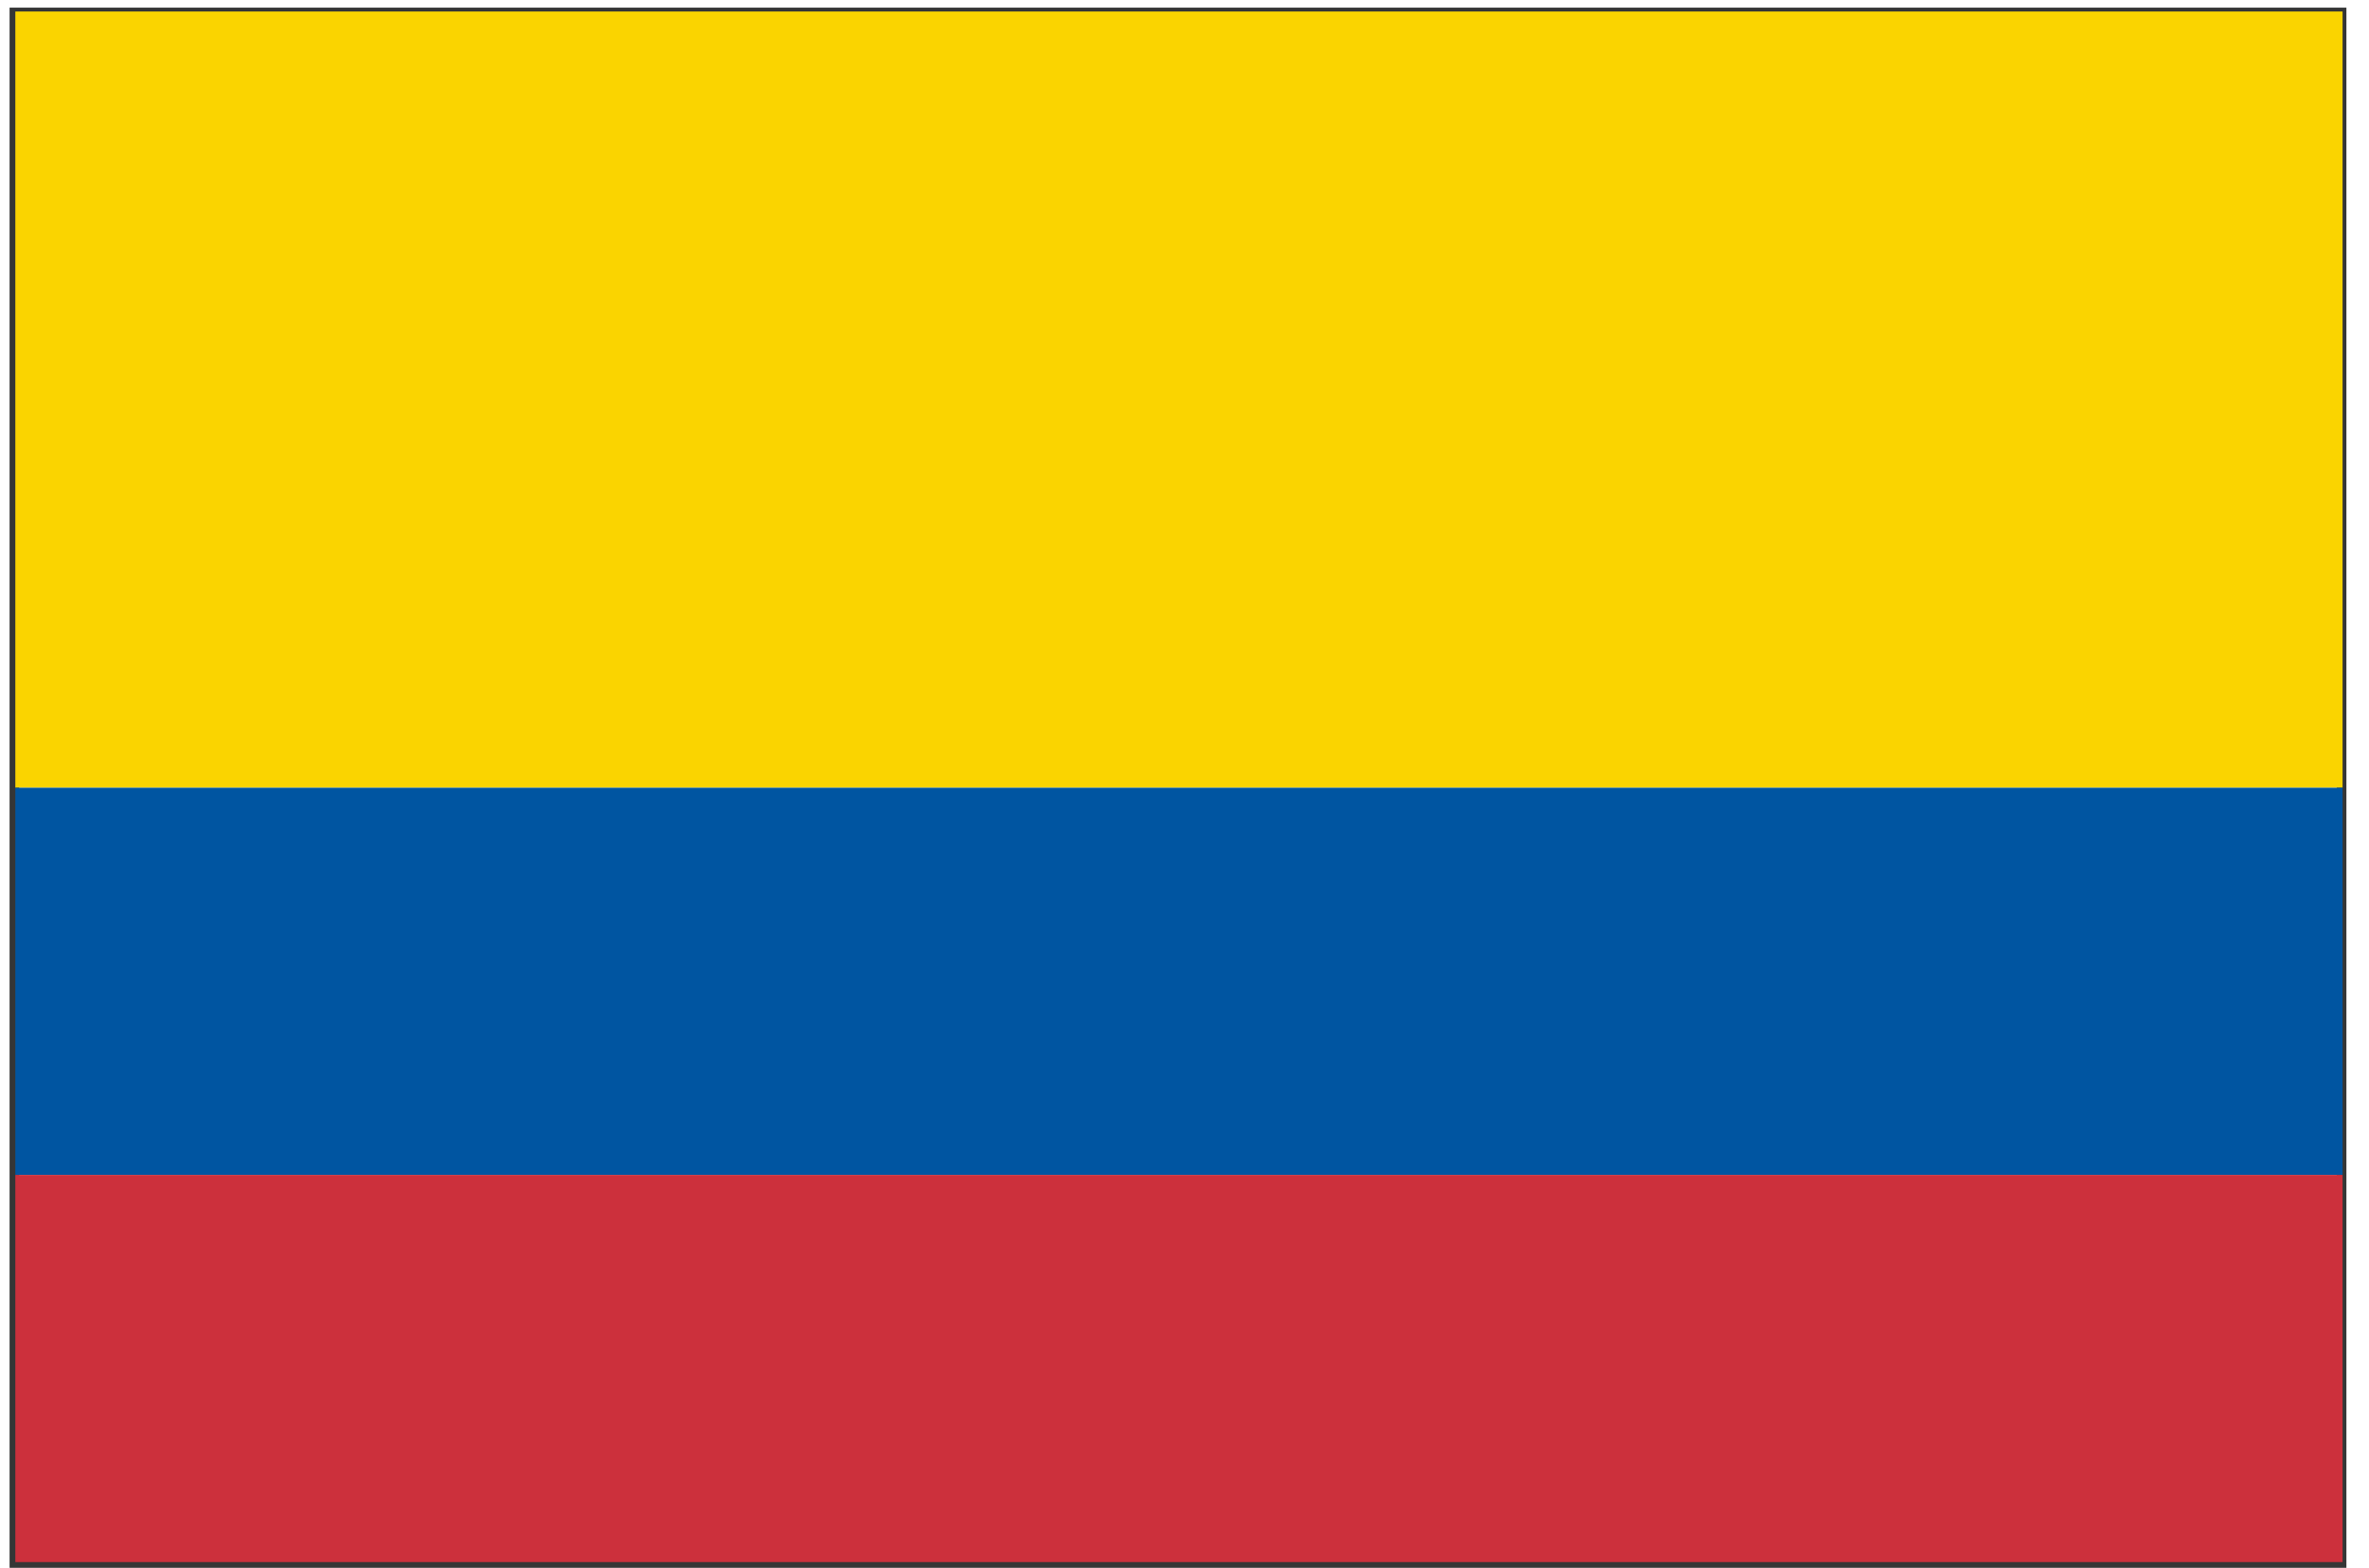
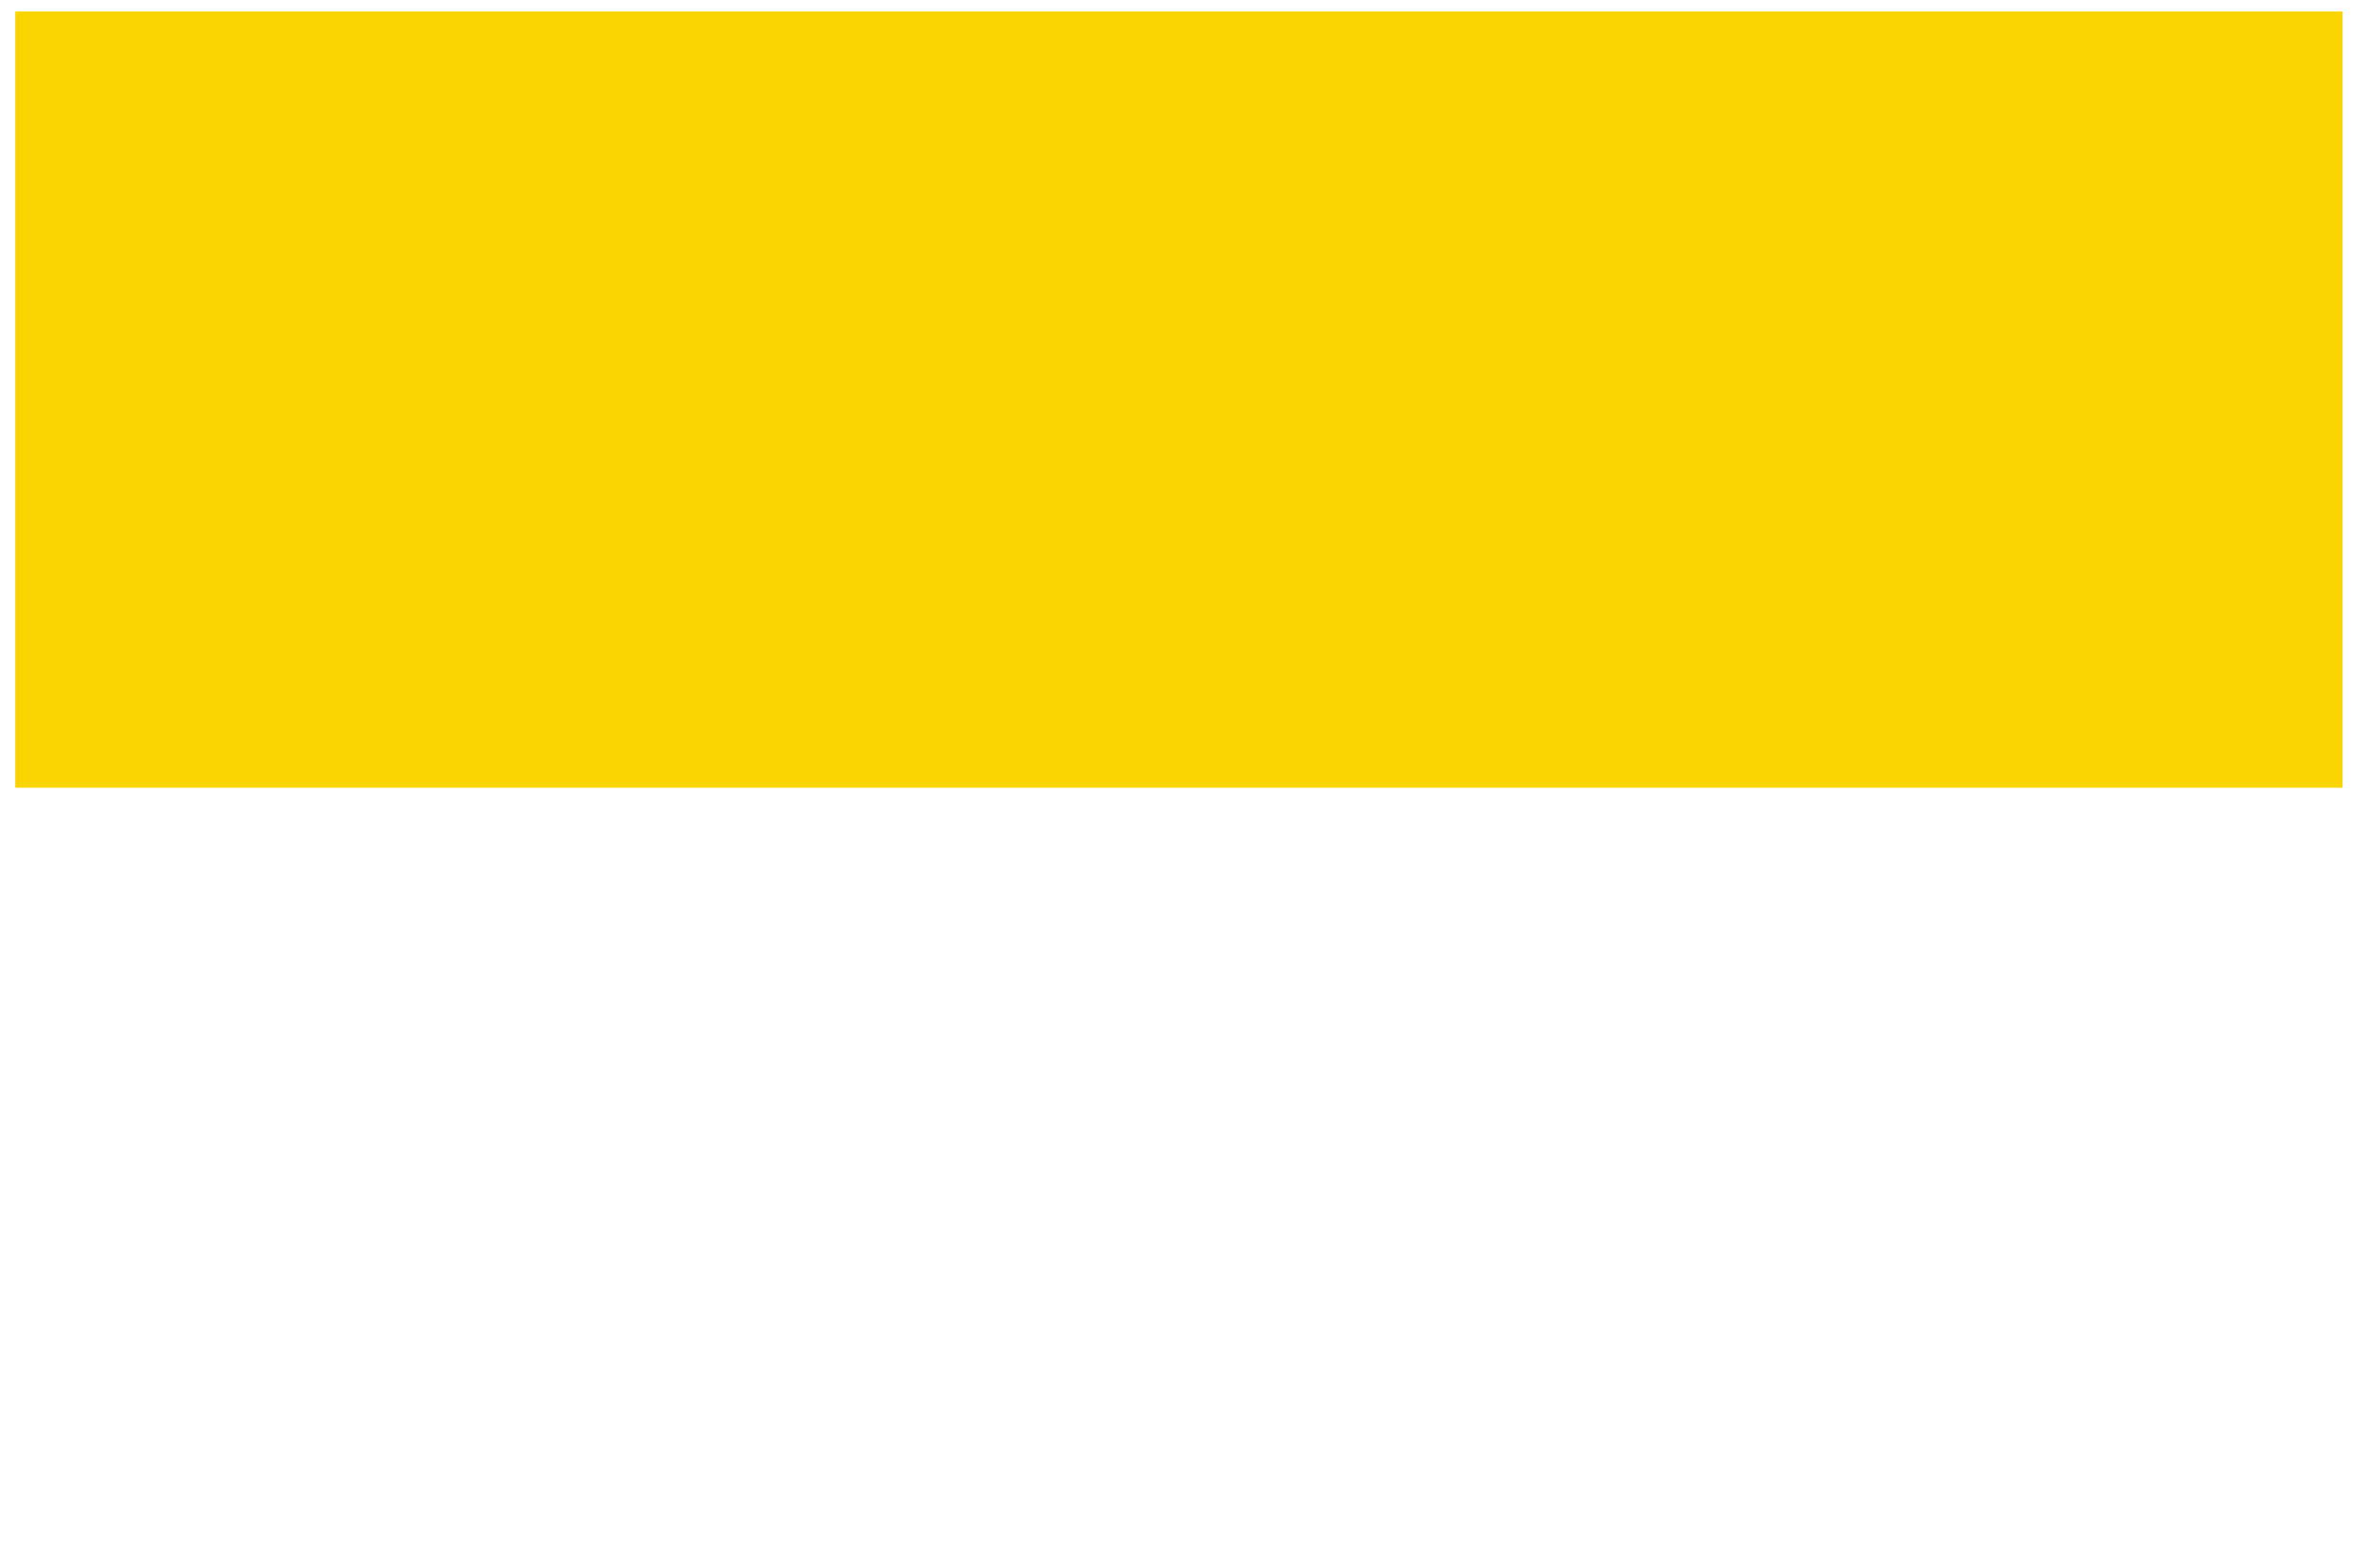
<svg xmlns="http://www.w3.org/2000/svg" t="1543395967850" class="icon" style="" viewBox="0 0 1547 1024" version="1.1" p-id="883" width="302.148" height="200">
  <defs>
    <style type="text/css" />
  </defs>
-   <path d="M12.518 1017.74h1513.467V11.268H12.518V1017.74z m1515.971 3.756v-3.755 3.755zM6.259 1024V5.007h1525.985V1024H6.26z" fill="#353636" p-id="884" />
  <path d="M10.015 7.511H1529.74v506.993H10.015z" fill="#FAD400" p-id="885" />
-   <path d="M10.015 514.504H1529.74v252.87H10.015z" fill="#0055A1" p-id="886" />
-   <path d="M10.015 767.374H1529.74v252.87H10.015z" fill="#CC303C" p-id="887" />
</svg>